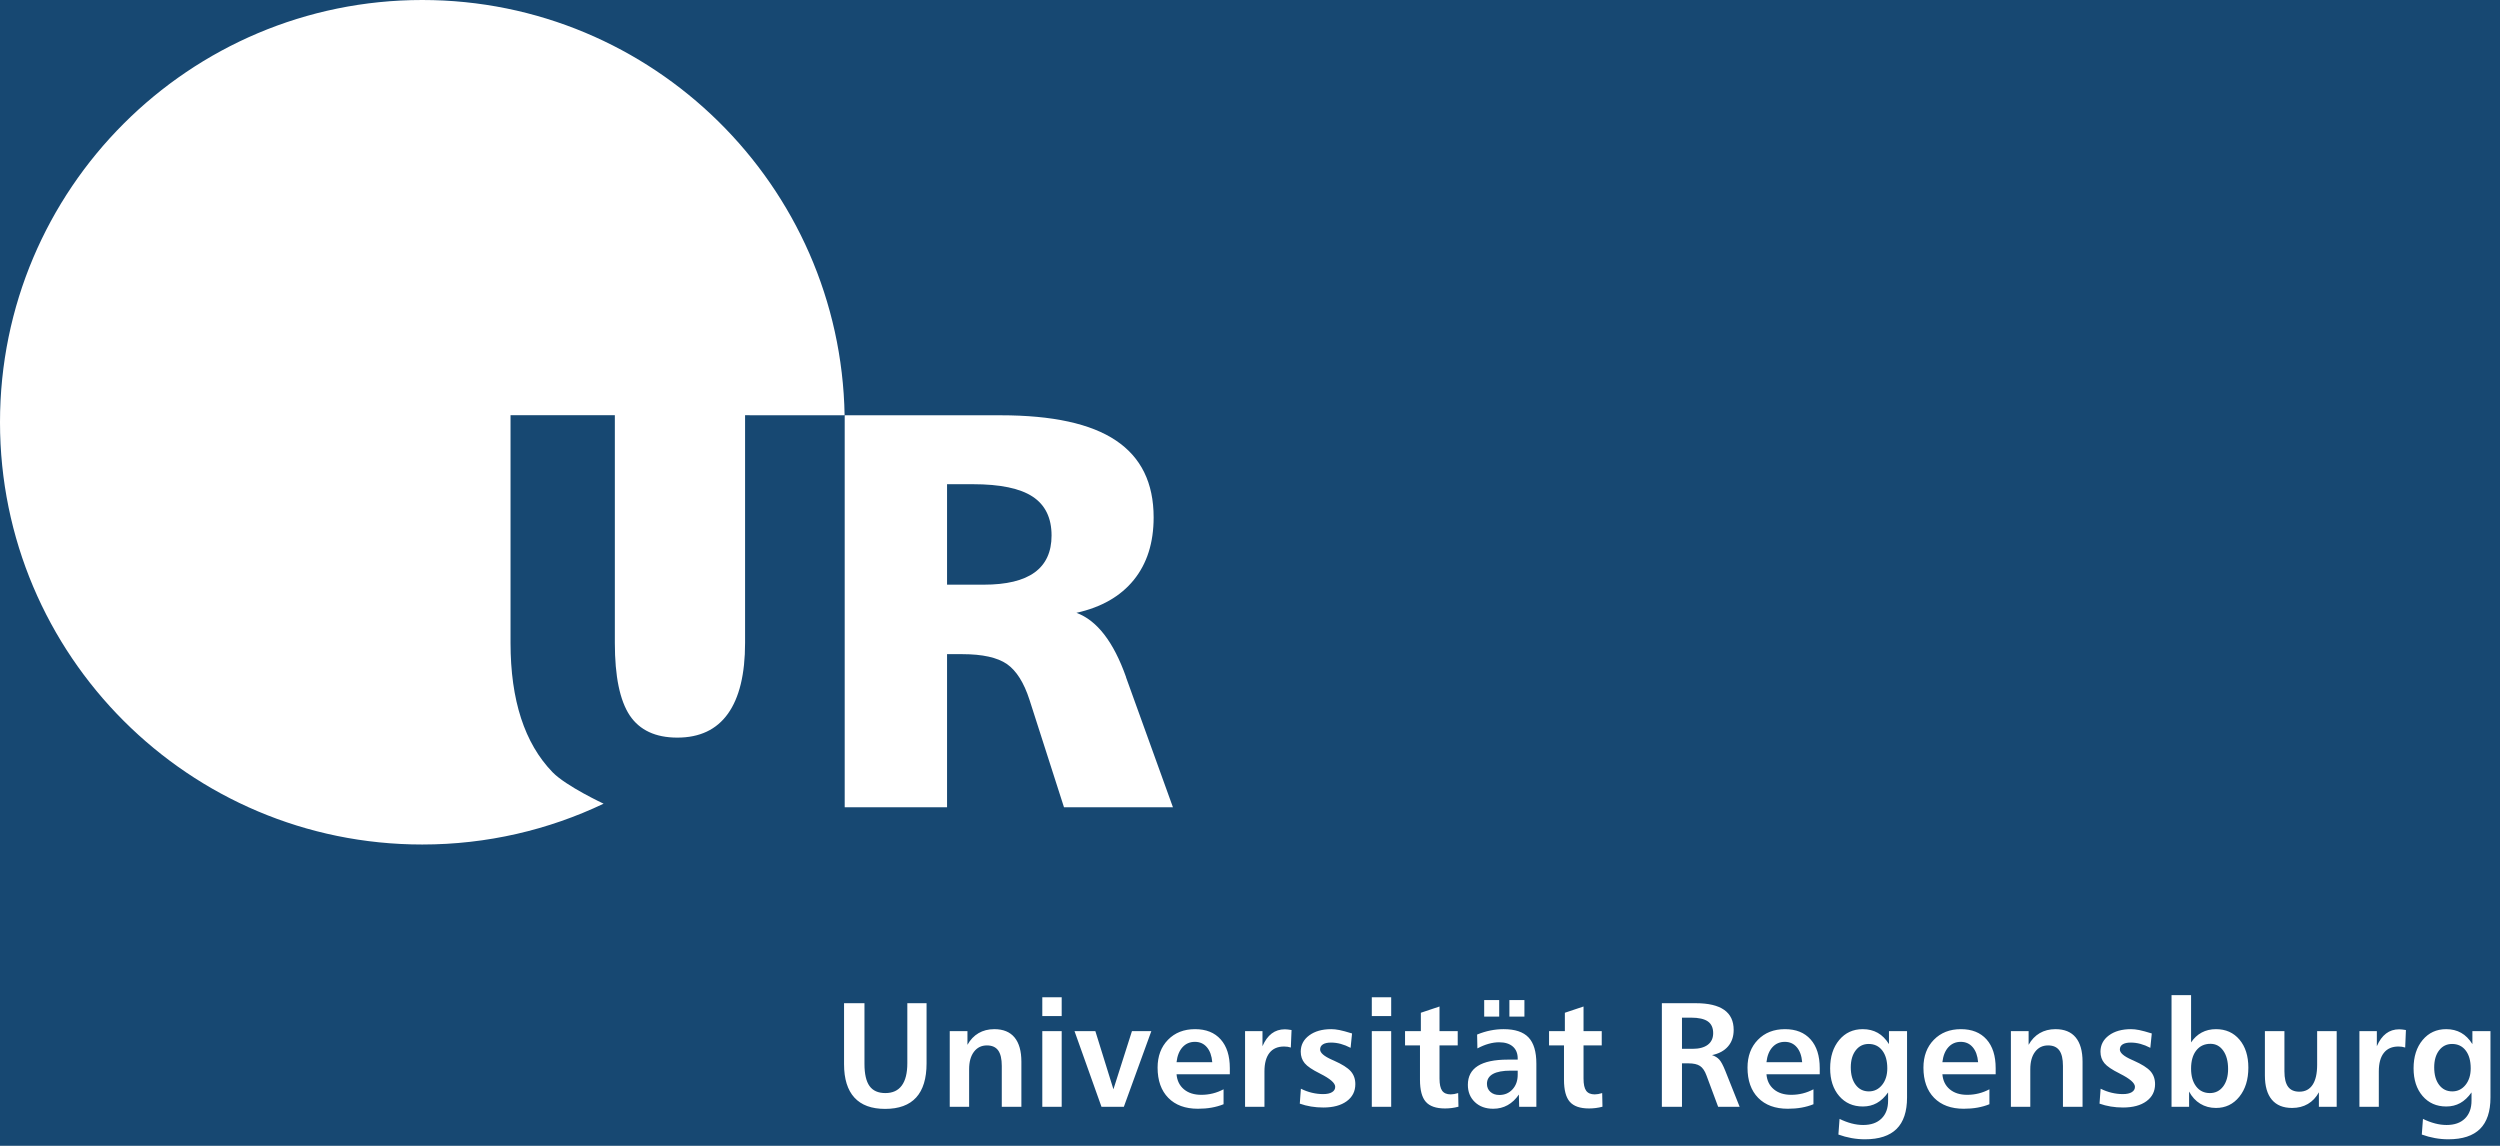
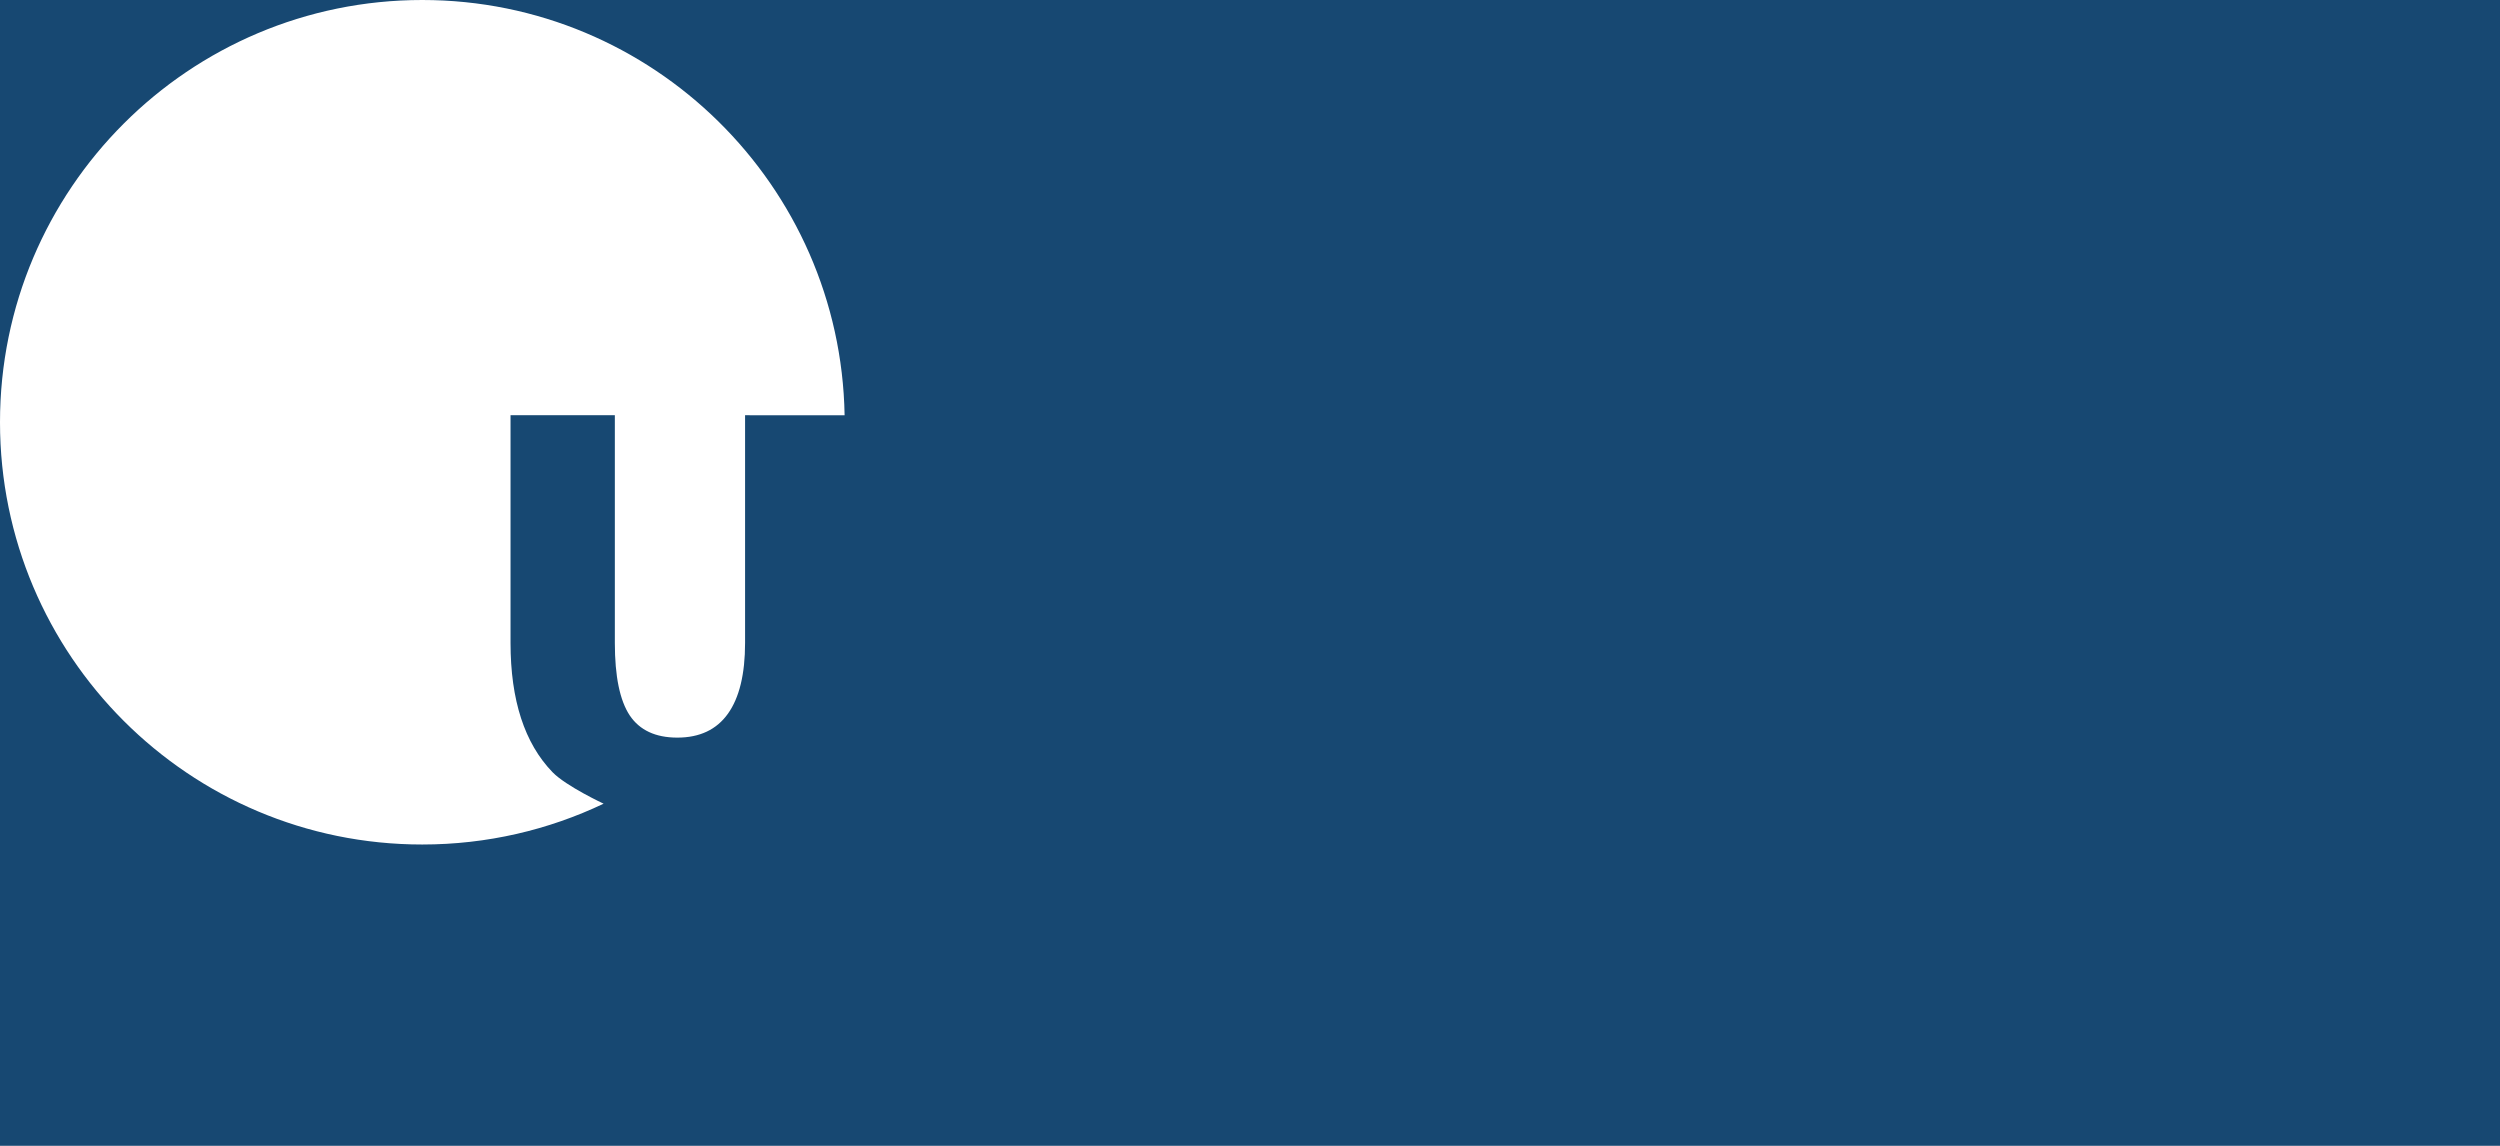
<svg xmlns="http://www.w3.org/2000/svg" width="240" height="110" viewBox="0 0 240 110" fill="none">
  <rect x="0" y="0" width="100%" height="100%" fill="#174872" />
-   <path d="M81.091 39.867H96.051C101.032 39.867 104.728 40.671 107.133 42.29C109.546 43.907 110.749 46.366 110.749 49.666C110.749 52.106 110.116 54.104 108.842 55.677C107.567 57.249 105.732 58.297 103.336 58.831C105.307 59.554 106.898 61.606 108.1 64.996V65.023L112.602 77.497H102.143L98.835 67.193C98.302 65.538 97.578 64.39 96.666 63.748C95.743 63.116 94.315 62.799 92.372 62.799H90.917V77.497H81.091V39.867ZM90.917 46.484V56.129H94.442C96.611 56.129 98.238 55.74 99.323 54.954C100.407 54.167 100.95 52.983 100.95 51.41C100.95 49.72 100.344 48.472 99.133 47.677C97.931 46.882 96.014 46.484 93.402 46.484H90.917Z" fill="white" />
-   <path d="M236.272 99.153C235.857 98.918 235.376 98.799 234.831 98.799C233.903 98.799 233.15 99.147 232.571 99.842C231.992 100.537 231.703 101.442 231.703 102.557C231.703 103.658 231.991 104.544 232.567 105.216C233.143 105.887 233.903 106.223 234.845 106.223C235.339 106.223 235.785 106.113 236.181 105.894C236.577 105.675 236.939 105.334 237.266 104.872V105.663C237.266 106.395 237.054 106.968 236.632 107.381C236.21 107.794 235.624 107.999 234.872 107.999C234.513 107.999 234.142 107.95 233.761 107.85C233.378 107.75 232.993 107.603 232.605 107.413L232.493 108.917C232.904 109.066 233.323 109.179 233.749 109.256C234.176 109.333 234.607 109.372 235.04 109.372C236.398 109.372 237.411 109.04 238.081 108.377C238.75 107.716 239.085 106.71 239.085 105.362V98.989H237.35V100.234C237.046 99.749 236.687 99.388 236.272 99.153ZM236.706 100.846C237.027 101.263 237.188 101.834 237.188 102.557C237.188 103.21 237.021 103.743 236.688 104.155C236.354 104.568 235.931 104.774 235.419 104.774C234.892 104.774 234.47 104.566 234.154 104.148C233.84 103.731 233.683 103.17 233.683 102.466C233.683 101.789 233.84 101.246 234.154 100.835C234.47 100.424 234.885 100.22 235.397 100.22C235.947 100.22 236.384 100.428 236.706 100.846ZM230.605 98.831C230.502 98.82 230.409 98.813 230.325 98.813C229.84 98.813 229.418 98.948 229.062 99.219C228.705 99.49 228.41 99.895 228.177 100.436V98.989H226.504V106.251H228.366V102.858C228.366 102.078 228.527 101.485 228.849 101.077C229.171 100.668 229.639 100.465 230.255 100.465C230.371 100.465 230.484 100.473 230.59 100.489C230.698 100.506 230.801 100.53 230.898 100.563L230.969 98.883C230.829 98.86 230.707 98.843 230.605 98.831ZM217.43 103.242C217.43 104.264 217.651 105.039 218.095 105.569C218.538 106.098 219.186 106.363 220.039 106.363C220.613 106.363 221.118 106.236 221.555 105.981C221.991 105.727 222.344 105.353 222.614 104.859V106.251H224.322V98.989H222.446V102.228C222.446 103.063 222.301 103.7 222.01 104.141C221.718 104.582 221.294 104.802 220.74 104.802C220.25 104.802 219.888 104.644 219.655 104.327C219.421 104.009 219.305 103.515 219.305 102.844V98.989H217.43V103.242ZM208.467 106.251H210.153V104.789C210.424 105.296 210.781 105.687 211.224 105.957C211.667 106.228 212.17 106.363 212.734 106.363C213.649 106.363 214.396 106.005 214.974 105.289C215.552 104.573 215.842 103.641 215.842 102.494C215.842 101.374 215.558 100.478 214.992 99.806C214.425 99.135 213.673 98.799 212.734 98.799C212.222 98.799 211.764 98.908 211.36 99.125C210.957 99.342 210.618 99.657 210.343 100.073V95.531H208.467V106.251ZM213.432 100.863C213.742 101.302 213.897 101.889 213.897 102.626C213.897 103.326 213.736 103.886 213.418 104.306C213.098 104.725 212.674 104.935 212.148 104.935C211.597 104.935 211.158 104.723 210.833 104.299C210.506 103.874 210.343 103.303 210.343 102.585C210.343 101.848 210.509 101.267 210.843 100.842C211.177 100.418 211.63 100.206 212.203 100.206C212.711 100.206 213.121 100.424 213.432 100.863ZM205.354 98.883C205.068 98.827 204.811 98.799 204.577 98.799C203.701 98.799 202.992 99 202.453 99.401C201.915 99.802 201.645 100.322 201.645 100.961C201.645 101.395 201.771 101.763 202.024 102.067C202.275 102.37 202.76 102.698 203.479 103.053C203.483 103.058 203.494 103.065 203.513 103.074C204.475 103.555 204.955 103.975 204.955 104.334C204.955 104.553 204.853 104.724 204.651 104.848C204.447 104.972 204.161 105.033 203.793 105.033C203.439 105.033 203.08 104.99 202.72 104.904C202.358 104.818 202.005 104.688 201.66 104.516L201.554 105.95C201.895 106.071 202.255 106.164 202.635 106.227C203.015 106.289 203.406 106.321 203.808 106.321C204.758 106.321 205.51 106.119 206.06 105.715C206.611 105.312 206.886 104.765 206.886 104.075C206.886 103.585 206.738 103.173 206.446 102.839C206.151 102.506 205.614 102.167 204.836 101.822C204.794 101.803 204.731 101.775 204.648 101.738C203.886 101.402 203.507 101.073 203.507 100.752C203.507 100.537 203.596 100.373 203.775 100.258C203.956 100.144 204.213 100.087 204.549 100.087C204.857 100.087 205.167 100.129 205.479 100.212C205.793 100.297 206.11 100.423 206.431 100.591L206.571 99.212C206.044 99.049 205.638 98.939 205.354 98.883ZM199.266 99.593C198.829 99.064 198.183 98.799 197.328 98.799C196.754 98.799 196.249 98.927 195.814 99.181C195.378 99.435 195.022 99.809 194.747 100.303V98.989H193.046V106.251H194.908V102.641C194.908 101.936 195.061 101.38 195.369 100.972C195.677 100.564 196.092 100.36 196.614 100.36C197.105 100.36 197.465 100.52 197.695 100.839C197.926 101.159 198.043 101.654 198.043 102.326V106.251H199.925V101.927C199.925 100.901 199.705 100.123 199.266 99.593ZM186.469 101.969C186.54 101.353 186.731 100.874 187.044 100.531C187.356 100.188 187.752 100.017 188.232 100.017C188.704 100.017 189.087 100.188 189.38 100.531C189.675 100.874 189.847 101.353 189.899 101.969H186.469ZM190.707 99.782C190.121 99.127 189.301 98.799 188.247 98.799C187.178 98.799 186.313 99.139 185.648 99.821C184.983 100.502 184.65 101.393 184.65 102.494C184.65 103.73 184.993 104.696 185.675 105.393C186.359 106.091 187.307 106.44 188.519 106.44C188.986 106.44 189.425 106.404 189.836 106.332C190.245 106.258 190.628 106.15 190.983 106.006V104.572C190.652 104.748 190.307 104.882 189.95 104.97C189.594 105.059 189.227 105.103 188.849 105.103C188.157 105.103 187.602 104.927 187.179 104.575C186.758 104.222 186.521 103.741 186.469 103.13H191.584V102.543C191.584 101.358 191.292 100.438 190.707 99.782ZM180.264 99.153C179.847 98.918 179.368 98.799 178.822 98.799C177.894 98.799 177.141 99.147 176.562 99.842C175.984 100.537 175.694 101.442 175.694 102.557C175.694 103.658 175.983 104.544 176.559 105.216C177.135 105.887 177.894 106.223 178.837 106.223C179.33 106.223 179.776 106.113 180.172 105.894C180.57 105.675 180.93 105.334 181.257 104.872V105.663C181.257 106.395 181.047 106.968 180.624 107.381C180.202 107.794 179.616 107.999 178.864 107.999C178.506 107.999 178.135 107.95 177.752 107.85C177.369 107.75 176.984 107.603 176.597 107.413L176.486 108.917C176.896 109.066 177.314 109.179 177.741 109.256C178.169 109.333 178.599 109.372 179.032 109.372C180.39 109.372 181.402 109.04 182.072 108.377C182.741 107.716 183.076 106.71 183.076 105.362V98.989H181.341V100.234C181.038 99.749 180.679 99.388 180.264 99.153ZM180.697 100.846C181.018 101.263 181.18 101.834 181.18 102.557C181.18 103.21 181.013 103.743 180.68 104.155C180.346 104.568 179.923 104.774 179.41 104.774C178.883 104.774 178.462 104.566 178.147 104.148C177.833 103.731 177.675 103.17 177.675 102.466C177.675 101.789 177.833 101.246 178.147 100.835C178.462 100.424 178.876 100.22 179.389 100.22C179.94 100.22 180.375 100.428 180.697 100.846ZM169.58 101.969C169.649 101.353 169.84 100.874 170.153 100.531C170.465 100.188 170.863 100.017 171.343 100.017C171.814 100.017 172.196 100.188 172.49 100.531C172.785 100.874 172.957 101.353 173.008 101.969H169.58ZM173.816 99.782C173.23 99.127 172.411 98.799 171.356 98.799C170.289 98.799 169.422 99.139 168.758 99.821C168.093 100.502 167.761 101.393 167.761 102.494C167.761 103.73 168.102 104.696 168.785 105.393C169.469 106.091 170.416 106.44 171.63 106.44C172.096 106.44 172.534 106.404 172.945 106.332C173.356 106.258 173.739 106.15 174.092 106.006V104.572C173.761 104.748 173.418 104.882 173.061 104.97C172.703 105.059 172.336 105.103 171.959 105.103C171.268 105.103 170.712 104.927 170.29 104.575C169.867 104.222 169.631 103.741 169.58 103.13H174.695V102.543C174.695 101.358 174.401 100.438 173.816 99.782ZM159.539 106.251H161.47V102.081H162.086C162.581 102.081 162.954 102.166 163.205 102.336C163.458 102.506 163.663 102.809 163.821 103.242L164.941 106.251H167.005L165.627 102.794C165.412 102.258 165.217 101.897 165.042 101.71C164.868 101.523 164.637 101.383 164.353 101.29C165.02 101.15 165.533 100.872 165.892 100.454C166.252 100.037 166.432 99.508 166.432 98.869C166.432 98.015 166.129 97.376 165.522 96.949C164.915 96.522 164.006 96.308 162.793 96.308H159.539V106.251ZM162.331 97.694C163.068 97.694 163.607 97.814 163.951 98.054C164.294 98.294 164.465 98.671 164.465 99.183C164.465 99.664 164.293 100.036 163.948 100.297C163.602 100.558 163.113 100.688 162.478 100.688H161.47V97.694H162.331ZM150.227 97.224V98.989H148.709V100.36H150.143V103.655C150.143 104.644 150.329 105.351 150.703 105.774C151.076 106.2 151.691 106.412 152.549 106.412C152.764 106.412 152.981 106.397 153.201 106.37C153.42 106.342 153.632 106.299 153.837 106.244L153.81 104.935C153.673 104.978 153.546 105.009 153.425 105.03C153.303 105.051 153.193 105.061 153.096 105.061C152.713 105.061 152.438 104.943 152.27 104.708C152.102 104.473 152.019 104.084 152.019 103.543V100.36H153.767V98.989H152.019V96.624L150.227 97.224ZM142.482 97.596H143.923V96.007H142.482V97.596ZM144.902 97.596H146.344V96.007H144.902V97.596ZM146.739 99.593C146.238 99.064 145.442 98.799 144.35 98.799C143.925 98.799 143.504 98.841 143.083 98.925C142.663 99.009 142.236 99.139 141.802 99.317L141.831 100.647C142.2 100.45 142.558 100.303 142.905 100.206C143.252 100.108 143.587 100.059 143.909 100.059C144.478 100.059 144.919 100.195 145.231 100.468C145.544 100.74 145.7 101.125 145.7 101.619V101.724H144.741C143.468 101.724 142.512 101.926 141.872 102.329C141.233 102.733 140.915 103.338 140.915 104.145C140.915 104.821 141.138 105.372 141.586 105.799C142.034 106.227 142.622 106.44 143.35 106.44C143.857 106.44 144.32 106.324 144.734 106.094C145.149 105.863 145.509 105.523 145.812 105.076L145.84 106.251H147.491V102.109C147.491 100.961 147.241 100.123 146.739 99.593ZM145.7 102.781V103.172C145.7 103.745 145.534 104.214 145.203 104.575C144.872 104.937 144.45 105.118 143.937 105.118C143.582 105.118 143.296 105.018 143.076 104.82C142.857 104.622 142.747 104.364 142.747 104.047C142.747 103.627 142.94 103.312 143.325 103.099C143.71 102.886 144.282 102.781 145.042 102.781H145.7ZM136.402 97.224V98.989H134.884V100.36H136.318V103.655C136.318 104.644 136.504 105.351 136.878 105.774C137.25 106.2 137.866 106.412 138.723 106.412C138.938 106.412 139.156 106.397 139.375 106.37C139.595 106.342 139.806 106.299 140.012 106.244L139.984 104.935C139.849 104.978 139.72 105.009 139.599 105.03C139.478 105.051 139.367 105.061 139.27 105.061C138.887 105.061 138.613 104.943 138.445 104.708C138.277 104.473 138.193 104.084 138.193 103.543V100.36H139.941V98.989H138.193V96.624L136.402 97.224ZM131.693 97.54H133.554V95.735H131.693V97.54ZM131.693 106.251H133.554V98.989H131.693V106.251ZM128.579 98.883C128.295 98.827 128.036 98.799 127.802 98.799C126.925 98.799 126.218 99 125.68 99.401C125.141 99.802 124.871 100.322 124.871 100.961C124.871 101.395 124.997 101.763 125.249 102.067C125.5 102.37 125.986 102.698 126.704 103.053C126.708 103.058 126.721 103.065 126.74 103.074C127.7 103.555 128.18 103.975 128.18 104.334C128.18 104.553 128.08 104.724 127.876 104.848C127.673 104.972 127.388 105.033 127.018 105.033C126.664 105.033 126.306 104.99 125.945 104.904C125.583 104.818 125.229 104.688 124.885 104.516L124.78 105.95C125.121 106.071 125.481 106.164 125.861 106.227C126.241 106.289 126.632 106.321 127.033 106.321C127.984 106.321 128.736 106.119 129.286 105.715C129.836 105.312 130.112 104.765 130.112 104.075C130.112 103.585 129.965 103.173 129.67 102.839C129.377 102.506 128.841 102.167 128.062 101.822C128.019 101.803 127.956 101.775 127.873 101.738C127.113 101.402 126.731 101.073 126.731 100.752C126.731 100.537 126.821 100.373 127.001 100.258C127.181 100.144 127.439 100.087 127.775 100.087C128.083 100.087 128.393 100.129 128.706 100.212C129.018 100.297 129.334 100.423 129.657 100.591L129.797 99.212C129.27 99.049 128.864 98.939 128.579 98.883ZM123.625 98.831C123.523 98.82 123.429 98.813 123.346 98.813C122.861 98.813 122.44 98.948 122.082 99.219C121.726 99.49 121.431 99.895 121.198 100.436V98.989H119.526V106.251H121.387V102.858C121.387 102.078 121.548 101.485 121.869 101.077C122.191 100.668 122.66 100.465 123.276 100.465C123.392 100.465 123.505 100.473 123.612 100.489C123.719 100.506 123.821 100.53 123.92 100.563L123.989 98.883C123.85 98.86 123.728 98.843 123.625 98.831ZM112.948 101.969C113.018 101.353 113.21 100.874 113.522 100.531C113.835 100.188 114.231 100.017 114.711 100.017C115.183 100.017 115.566 100.188 115.859 100.531C116.153 100.874 116.326 101.353 116.377 101.969H112.948ZM117.185 99.782C116.6 99.127 115.78 98.799 114.726 98.799C113.657 98.799 112.791 99.139 112.126 99.821C111.462 100.502 111.129 101.393 111.129 102.494C111.129 103.73 111.471 104.696 112.155 105.393C112.838 106.091 113.786 106.44 114.999 106.44C115.465 106.44 115.904 106.404 116.314 106.332C116.724 106.258 117.107 106.15 117.462 106.006V104.572C117.13 104.748 116.786 104.882 116.429 104.97C116.073 105.059 115.705 105.103 115.328 105.103C114.637 105.103 114.081 104.927 113.659 104.575C113.237 104.222 113 103.741 112.948 103.13H118.063V102.543C118.063 101.358 117.771 100.438 117.185 99.782ZM105.742 106.251H107.89L110.528 98.989H108.667L106.889 104.572L105.154 98.989H103.153L105.742 106.251ZM100.061 97.54H101.922V95.735H100.061V97.54ZM100.061 106.251H101.922V98.989H100.061V106.251ZM97.395 99.593C96.956 99.064 96.31 98.799 95.457 98.799C94.883 98.799 94.378 98.927 93.942 99.181C93.506 99.435 93.15 99.809 92.875 100.303V98.989H91.175V106.251H93.036V102.641C93.036 101.936 93.19 101.38 93.498 100.972C93.806 100.564 94.221 100.36 94.743 100.36C95.233 100.36 95.593 100.52 95.824 100.839C96.055 101.159 96.171 101.654 96.171 102.326V106.251H98.053V101.927C98.053 100.901 97.833 100.123 97.395 99.593ZM81.029 102.165C81.029 103.577 81.361 104.646 82.023 105.369C82.685 106.093 83.667 106.454 84.969 106.454C86.294 106.454 87.288 106.089 87.953 105.359C88.618 104.628 88.95 103.536 88.95 102.081V96.308H87.103V102.067C87.103 103.014 86.926 103.729 86.571 104.211C86.217 104.694 85.692 104.935 84.997 104.935C84.306 104.935 83.799 104.711 83.475 104.26C83.151 103.81 82.989 103.102 82.989 102.137V96.308H81.029V102.165Z" fill="white" />
  <path d="M81.082 39.868C80.698 17.814 62.682 0 40.536 0C18.148 0 0 18.149 0 40.536C0 62.923 18.148 81.073 40.536 81.073C46.768 81.073 52.671 79.666 57.947 77.154C57.947 77.154 54.35 75.477 53.043 74.131C50.356 71.353 49.011 67.212 49.011 61.72V39.862H59.025V61.72C59.025 64.93 59.503 67.239 60.45 68.674C61.406 70.099 62.93 70.811 65.023 70.811C67.17 70.811 68.793 70.045 69.885 68.511C70.977 66.979 71.527 64.713 71.527 61.72V39.862L81.082 39.868Z" fill="white" />
</svg>